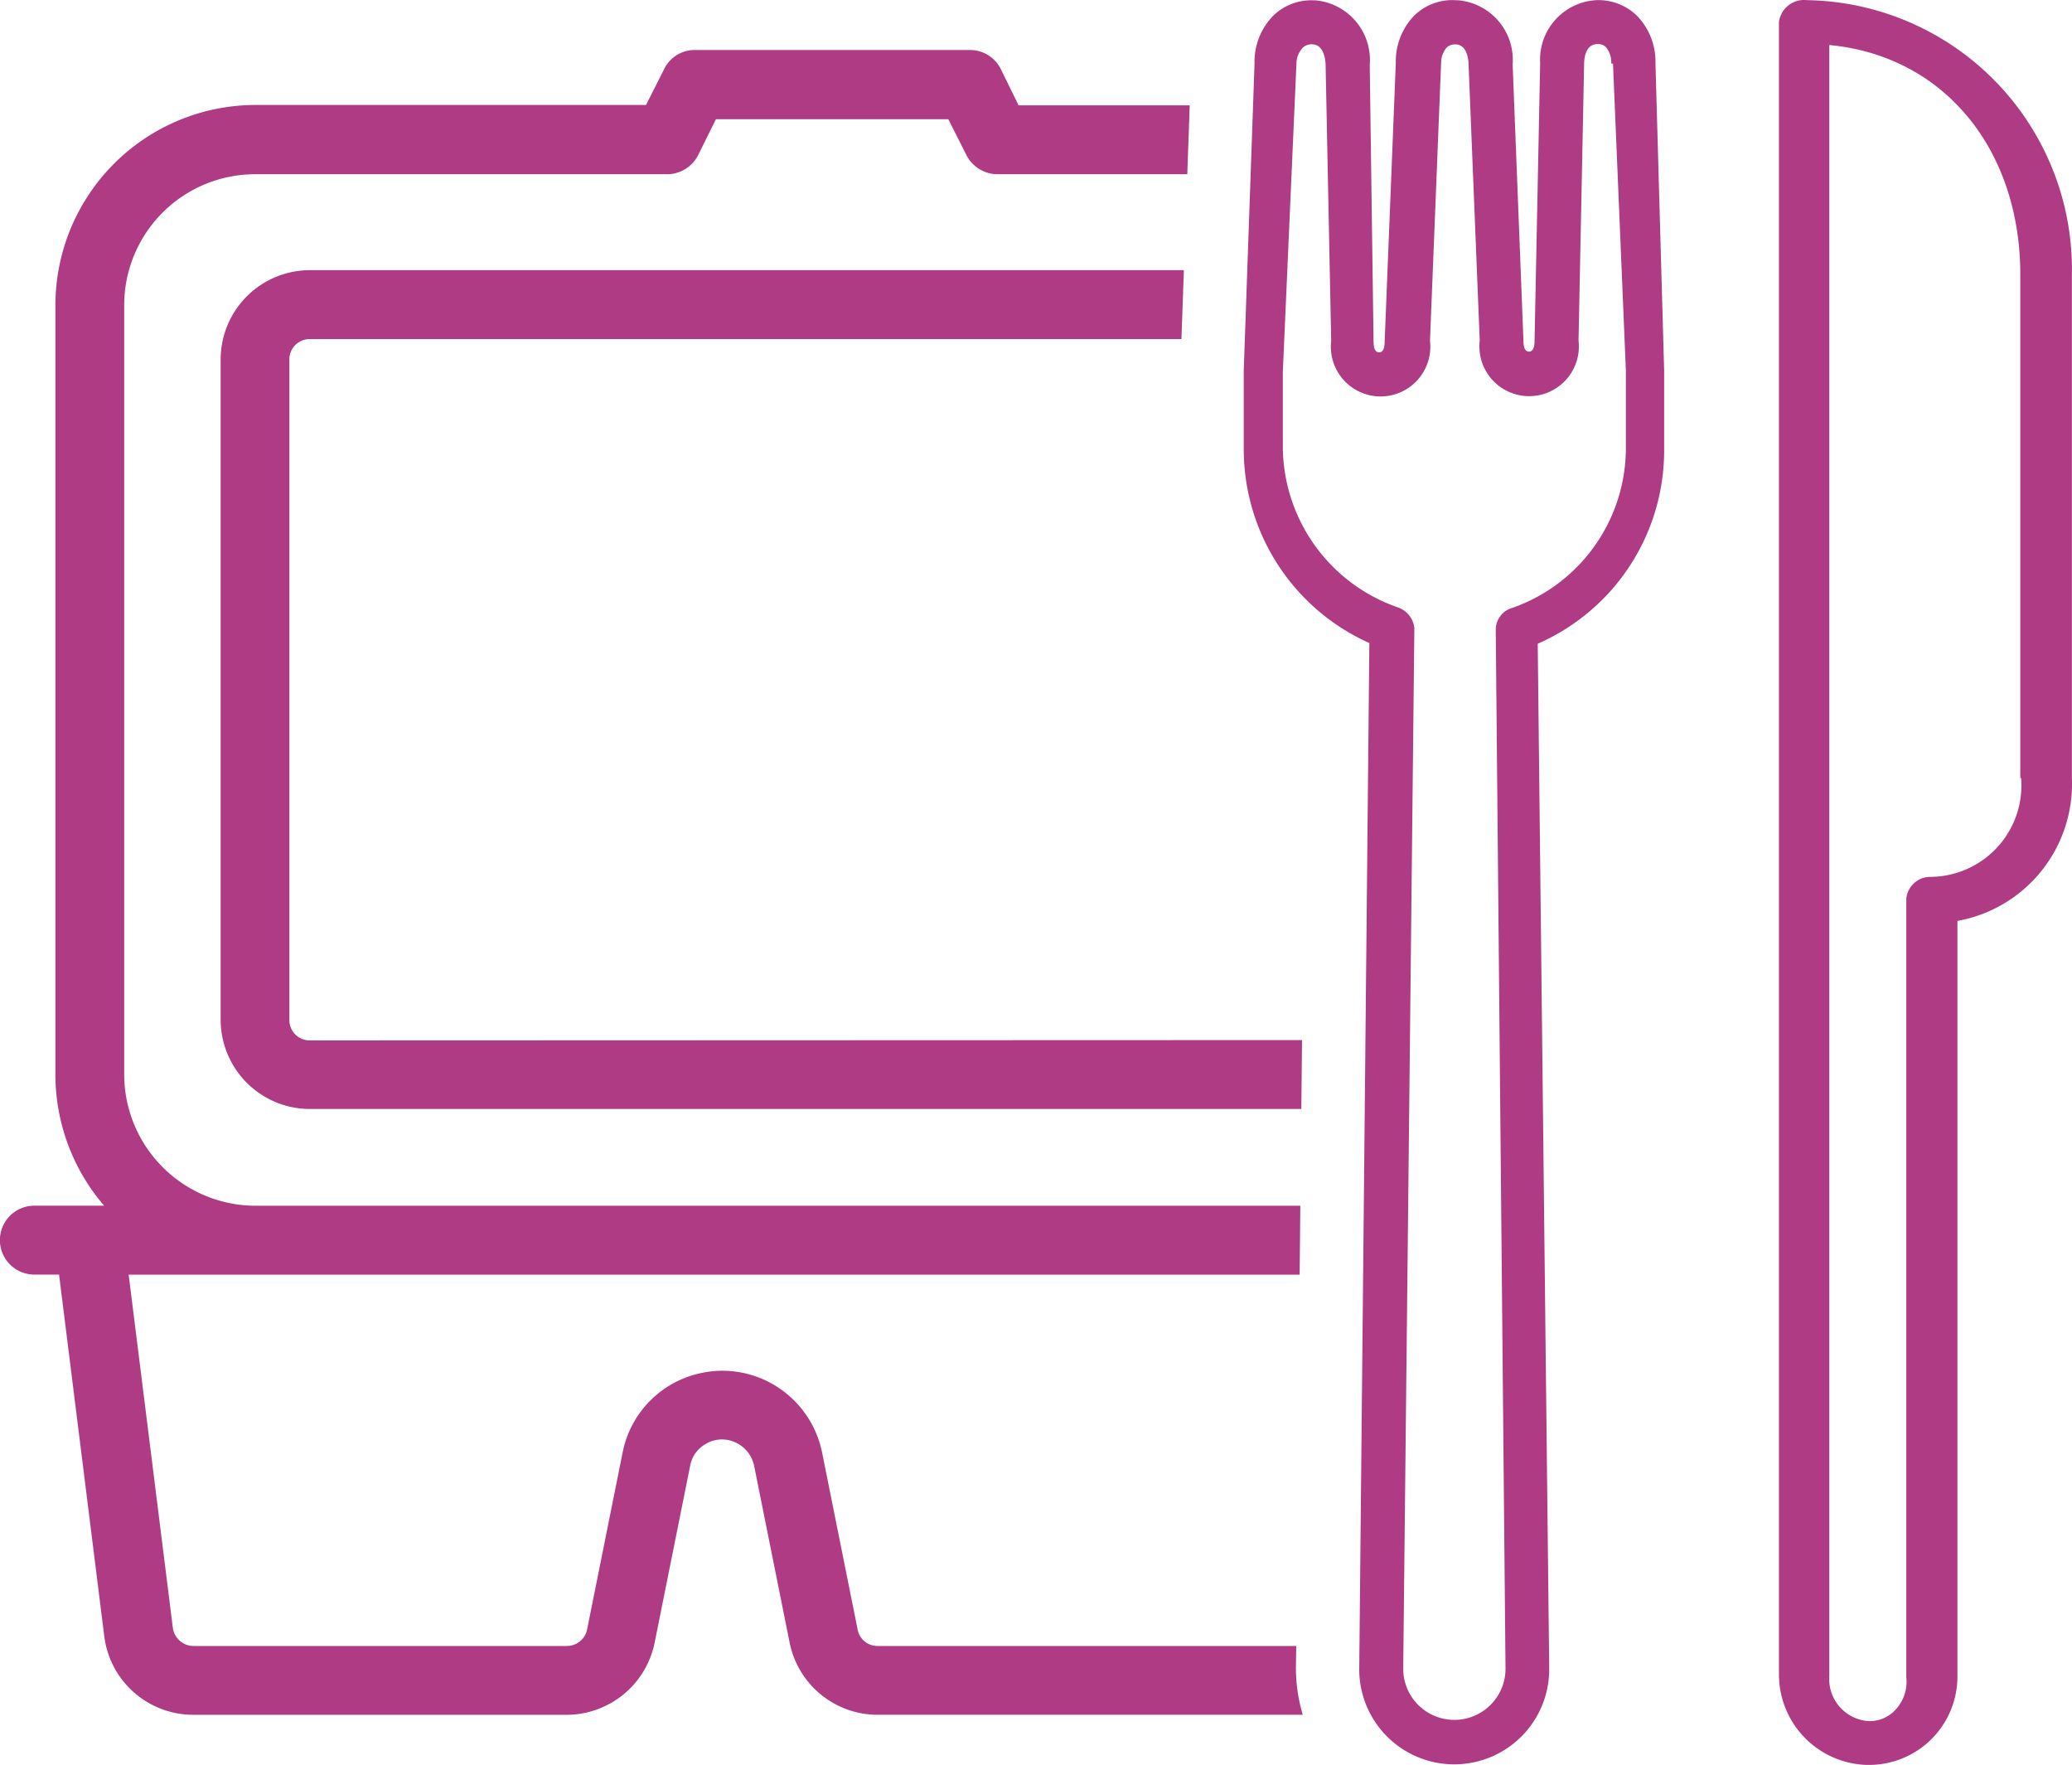
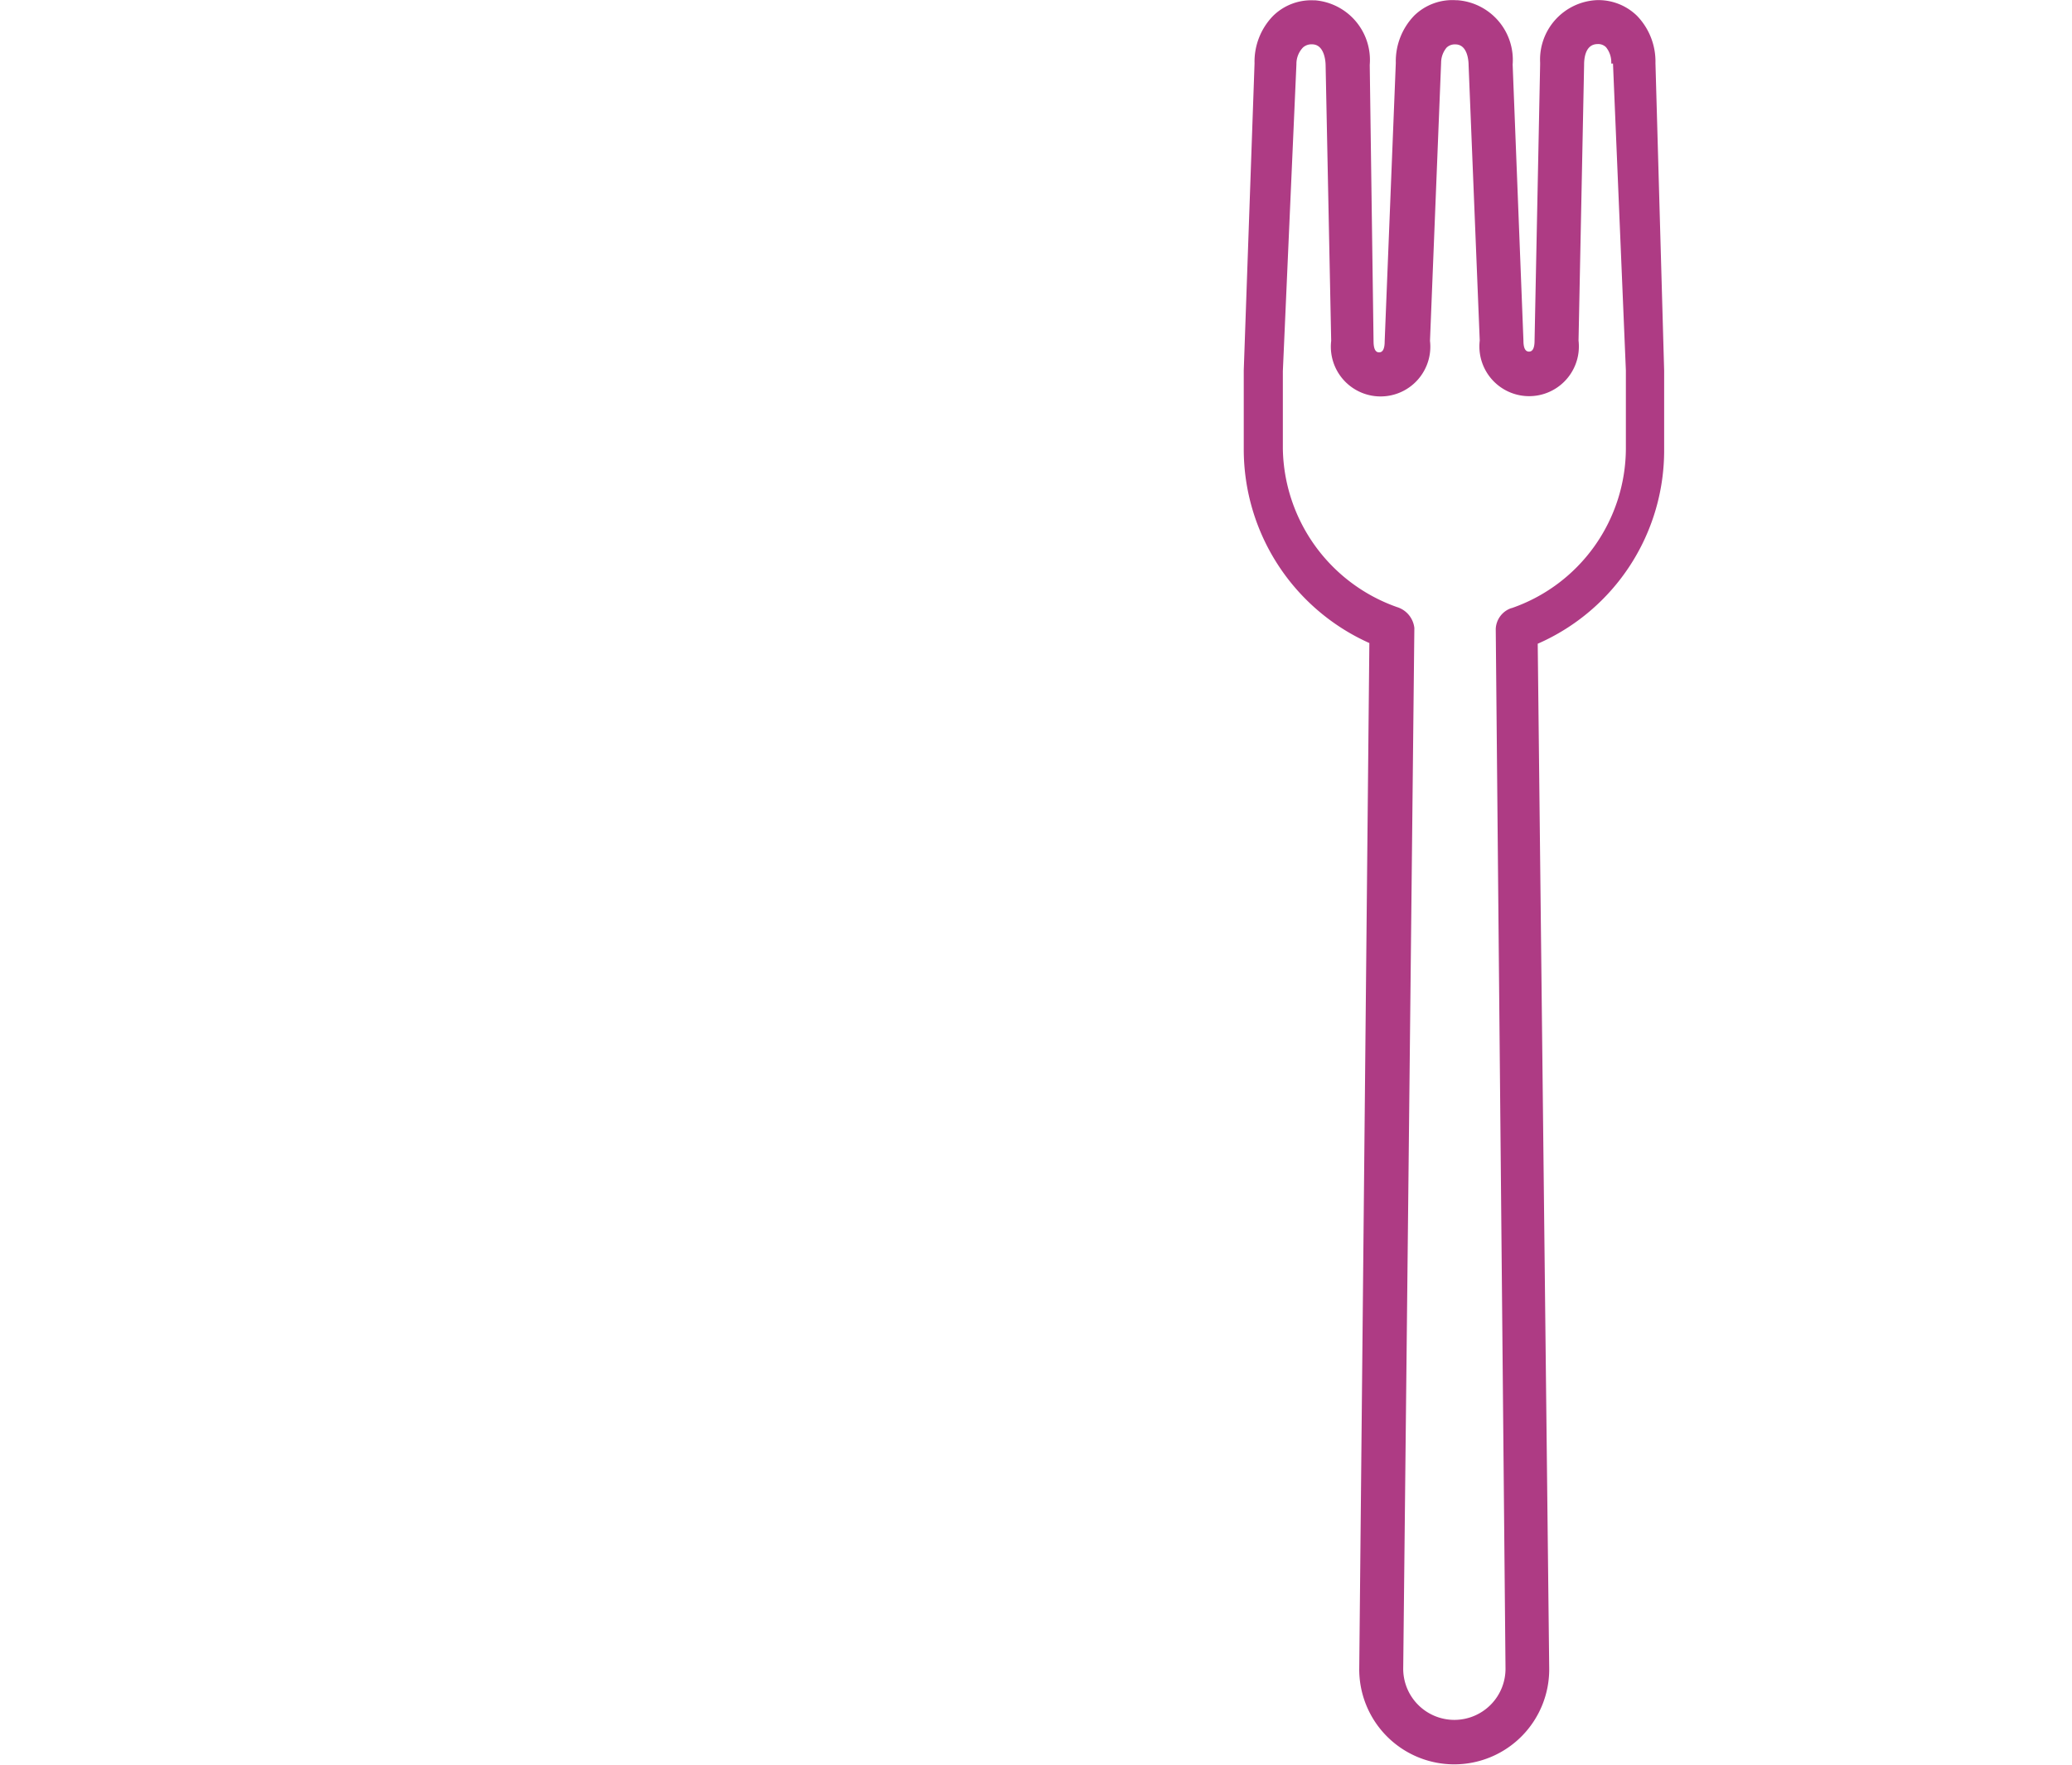
<svg xmlns="http://www.w3.org/2000/svg" width="60.313" height="51.367" viewBox="0 0 60.313 51.367">
  <defs>
    <style>.a{fill:#ae3b84;}</style>
  </defs>
  <g transform="translate(-416.6 -833.701)">
    <g transform="translate(416.6 835.158)">
-       <path class="a" d="M454.322,882.2l.01-.618H442.14a.586.586,0,0,1-.577-.486l-1.033-5.144a2.968,2.968,0,0,0-2.9-2.38,2.814,2.814,0,0,0-.587.061,2.941,2.941,0,0,0-2.319,2.319l-1.033,5.144a.6.6,0,0,1-.587.486H422.231a.61.61,0,0,1-.6-.527l-1.286-10.279h34.086l.02-2.005H424.023a3.829,3.829,0,0,1-3.808-3.808v-22.41a3.814,3.814,0,0,1,3.808-3.8h12a1.019,1.019,0,0,0,.9-.557l.516-1.043h6.765l.527,1.043a1.019,1.019,0,0,0,.9.557h5.529l.071-2.005h-4.982l-.516-1.053a1,1,0,0,0-.9-.557h-8.01a.985.985,0,0,0-.891.557l-.527,1.043H424.013a5.83,5.83,0,0,0-5.8,5.813v22.41a5.851,5.851,0,0,0,1.418,3.808H417.6a1,1,0,1,0,0,2.005h.719l1.317,10.532a2.611,2.611,0,0,0,2.582,2.279h10.886a2.62,2.62,0,0,0,2.552-2.1l1.033-5.144a.906.906,0,0,1,.405-.608.923.923,0,0,1,.709-.142.965.965,0,0,1,.749.749l1.033,5.144a2.613,2.613,0,0,0,2.552,2.1h12.385A4.788,4.788,0,0,1,454.322,882.2Z" transform="translate(-416.6 -835.14)" />
-       <path class="a" d="M425.543,863.88a.592.592,0,0,1-.6-.6v-19.21a.592.592,0,0,1,.6-.6H450.91l.071-2.005H425.543a2.6,2.6,0,0,0-2.6,2.6v19.21a2.6,2.6,0,0,0,2.6,2.6H454.4l.02-2.005Z" transform="translate(-416.52 -835.06)" />
-     </g>
+       </g>
    <g transform="translate(452.808 833.701)">
-       <path class="a" d="M468.484,833.7a.739.739,0,0,0-.749.638v48.1a2.633,2.633,0,0,0,2.552,2.623h.071a2.572,2.572,0,0,0,2.572-2.562V860.5a4.051,4.051,0,0,0,3.332-4.152V841.695a7.838,7.838,0,0,0-7.684-7.989Zm6.3,22.643a2.663,2.663,0,0,1-2.443,2.867c-.063.005-.127.008-.19.009a.7.7,0,0,0-.709.638v22.653a1.187,1.187,0,0,1-.284.911,1.017,1.017,0,0,1-.81.365,1.226,1.226,0,0,1-1.148-1.3l0-.049V835.011c3.342.314,5.56,3.038,5.56,6.684v14.653Z" transform="translate(-452.16 -833.701)" />
      <path class="a" d="M464.588,846.779V844.49h0l-.253-8.952a1.914,1.914,0,0,0-.537-1.377,1.607,1.607,0,0,0-1.175-.456,1.732,1.732,0,0,0-1.645,1.815l0,.059-.162,8.03c0,.213-.051.324-.162.324s-.162-.111-.162-.324h0l-.314-8.03a1.742,1.742,0,0,0-1.6-1.871l-.039,0a1.59,1.59,0,0,0-1.225.446,1.911,1.911,0,0,0-.537,1.377l-.324,8.1h0c0,.213-.051.324-.162.324s-.162-.111-.162-.334l-.111-8.031a1.742,1.742,0,0,0-1.592-1.88l-.049,0a1.584,1.584,0,0,0-1.175.456,1.91,1.91,0,0,0-.537,1.377l-.314,8.932v2.309a6.178,6.178,0,0,0,3.656,5.63l-.294,29.813a2.765,2.765,0,1,0,5.529,0l-.334-29.793A6.138,6.138,0,0,0,464.588,846.779Zm-4.446,4.618a.669.669,0,0,0-.456.608l.284,30.218a1.489,1.489,0,1,1-2.977,0h0l.324-30.248a.72.72,0,0,0-.506-.608,4.973,4.973,0,0,1-3.322-4.6V844.5l.395-8.932h0a.688.688,0,0,1,.192-.486.37.37,0,0,1,.263-.091c.365,0,.395.506.395.618l.162,8.01a1.448,1.448,0,0,0,2.876.341,1.477,1.477,0,0,0,0-.341l.324-8.1h0a.685.685,0,0,1,.162-.435.341.341,0,0,1,.253-.091c.365,0,.385.506.385.608h0l.324,8.01a1.448,1.448,0,0,0,2.876.341,1.482,1.482,0,0,0,0-.341l.162-8.02c0-.1,0-.6.385-.607a.322.322,0,0,1,.253.091.692.692,0,0,1,.152.476h.051l.375,8.932v2.268A4.933,4.933,0,0,1,460.142,851.4Z" transform="translate(-452.355 -833.701)" />
    </g>
  </g>
</svg>